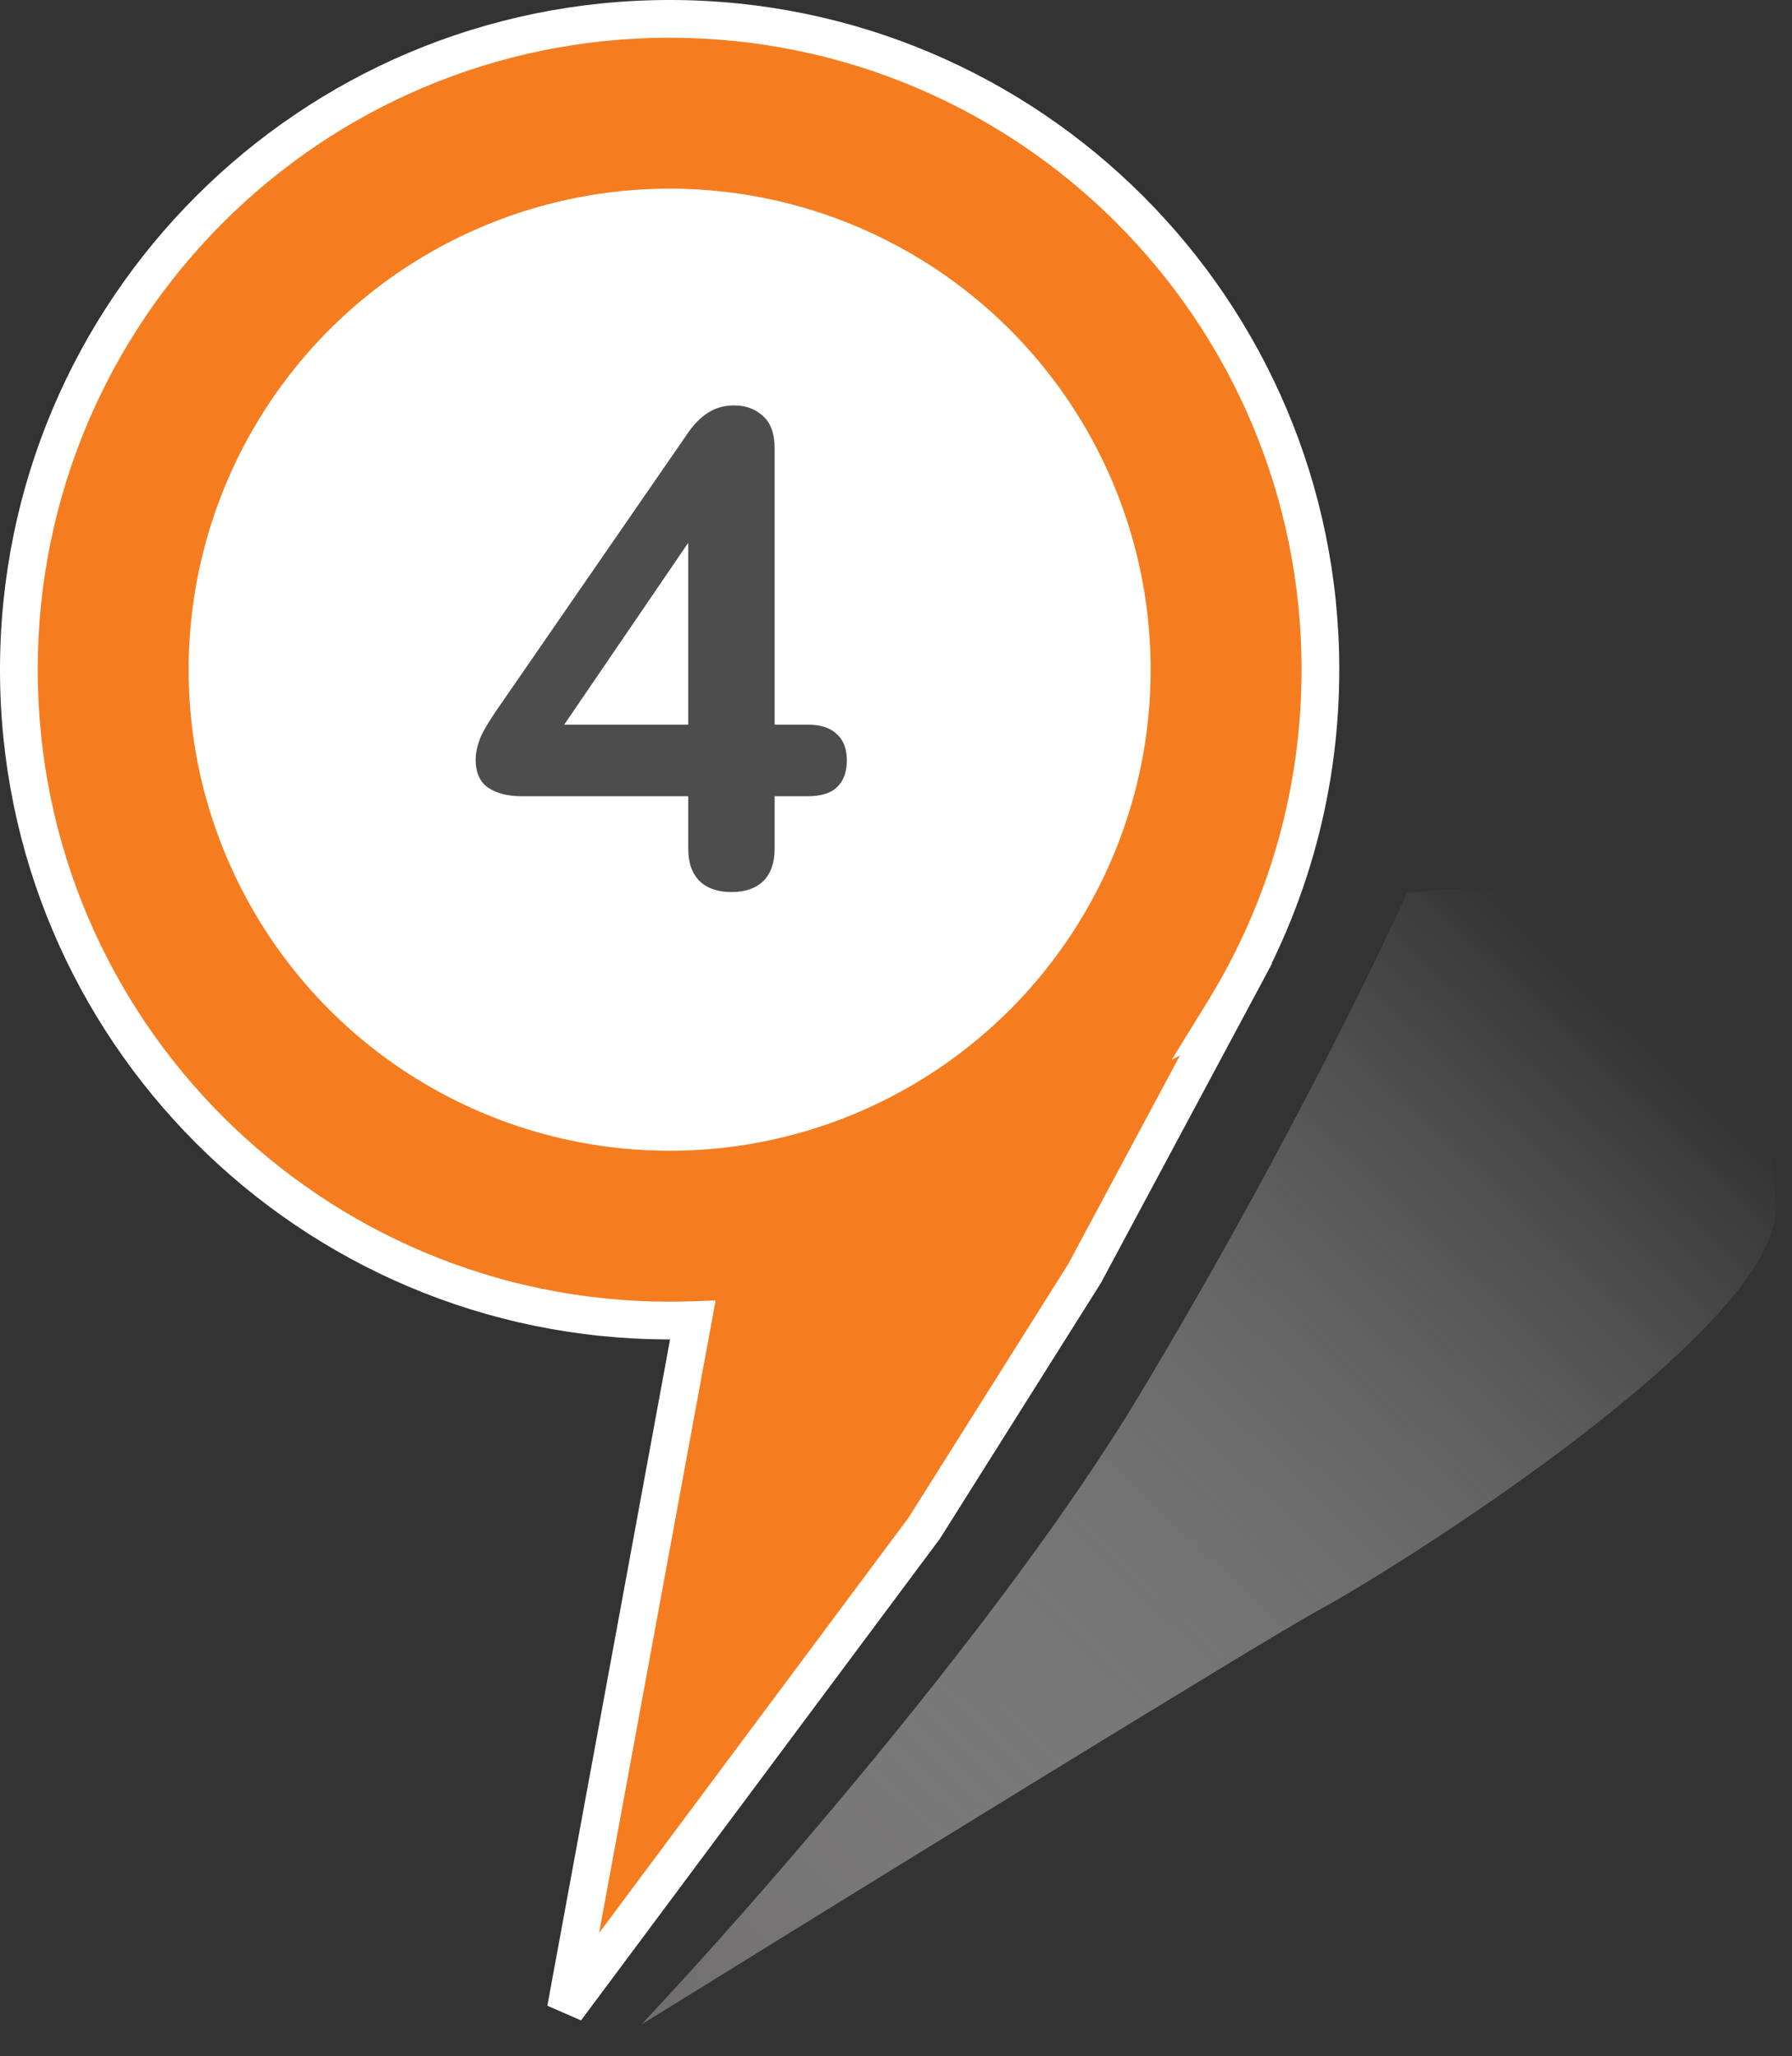
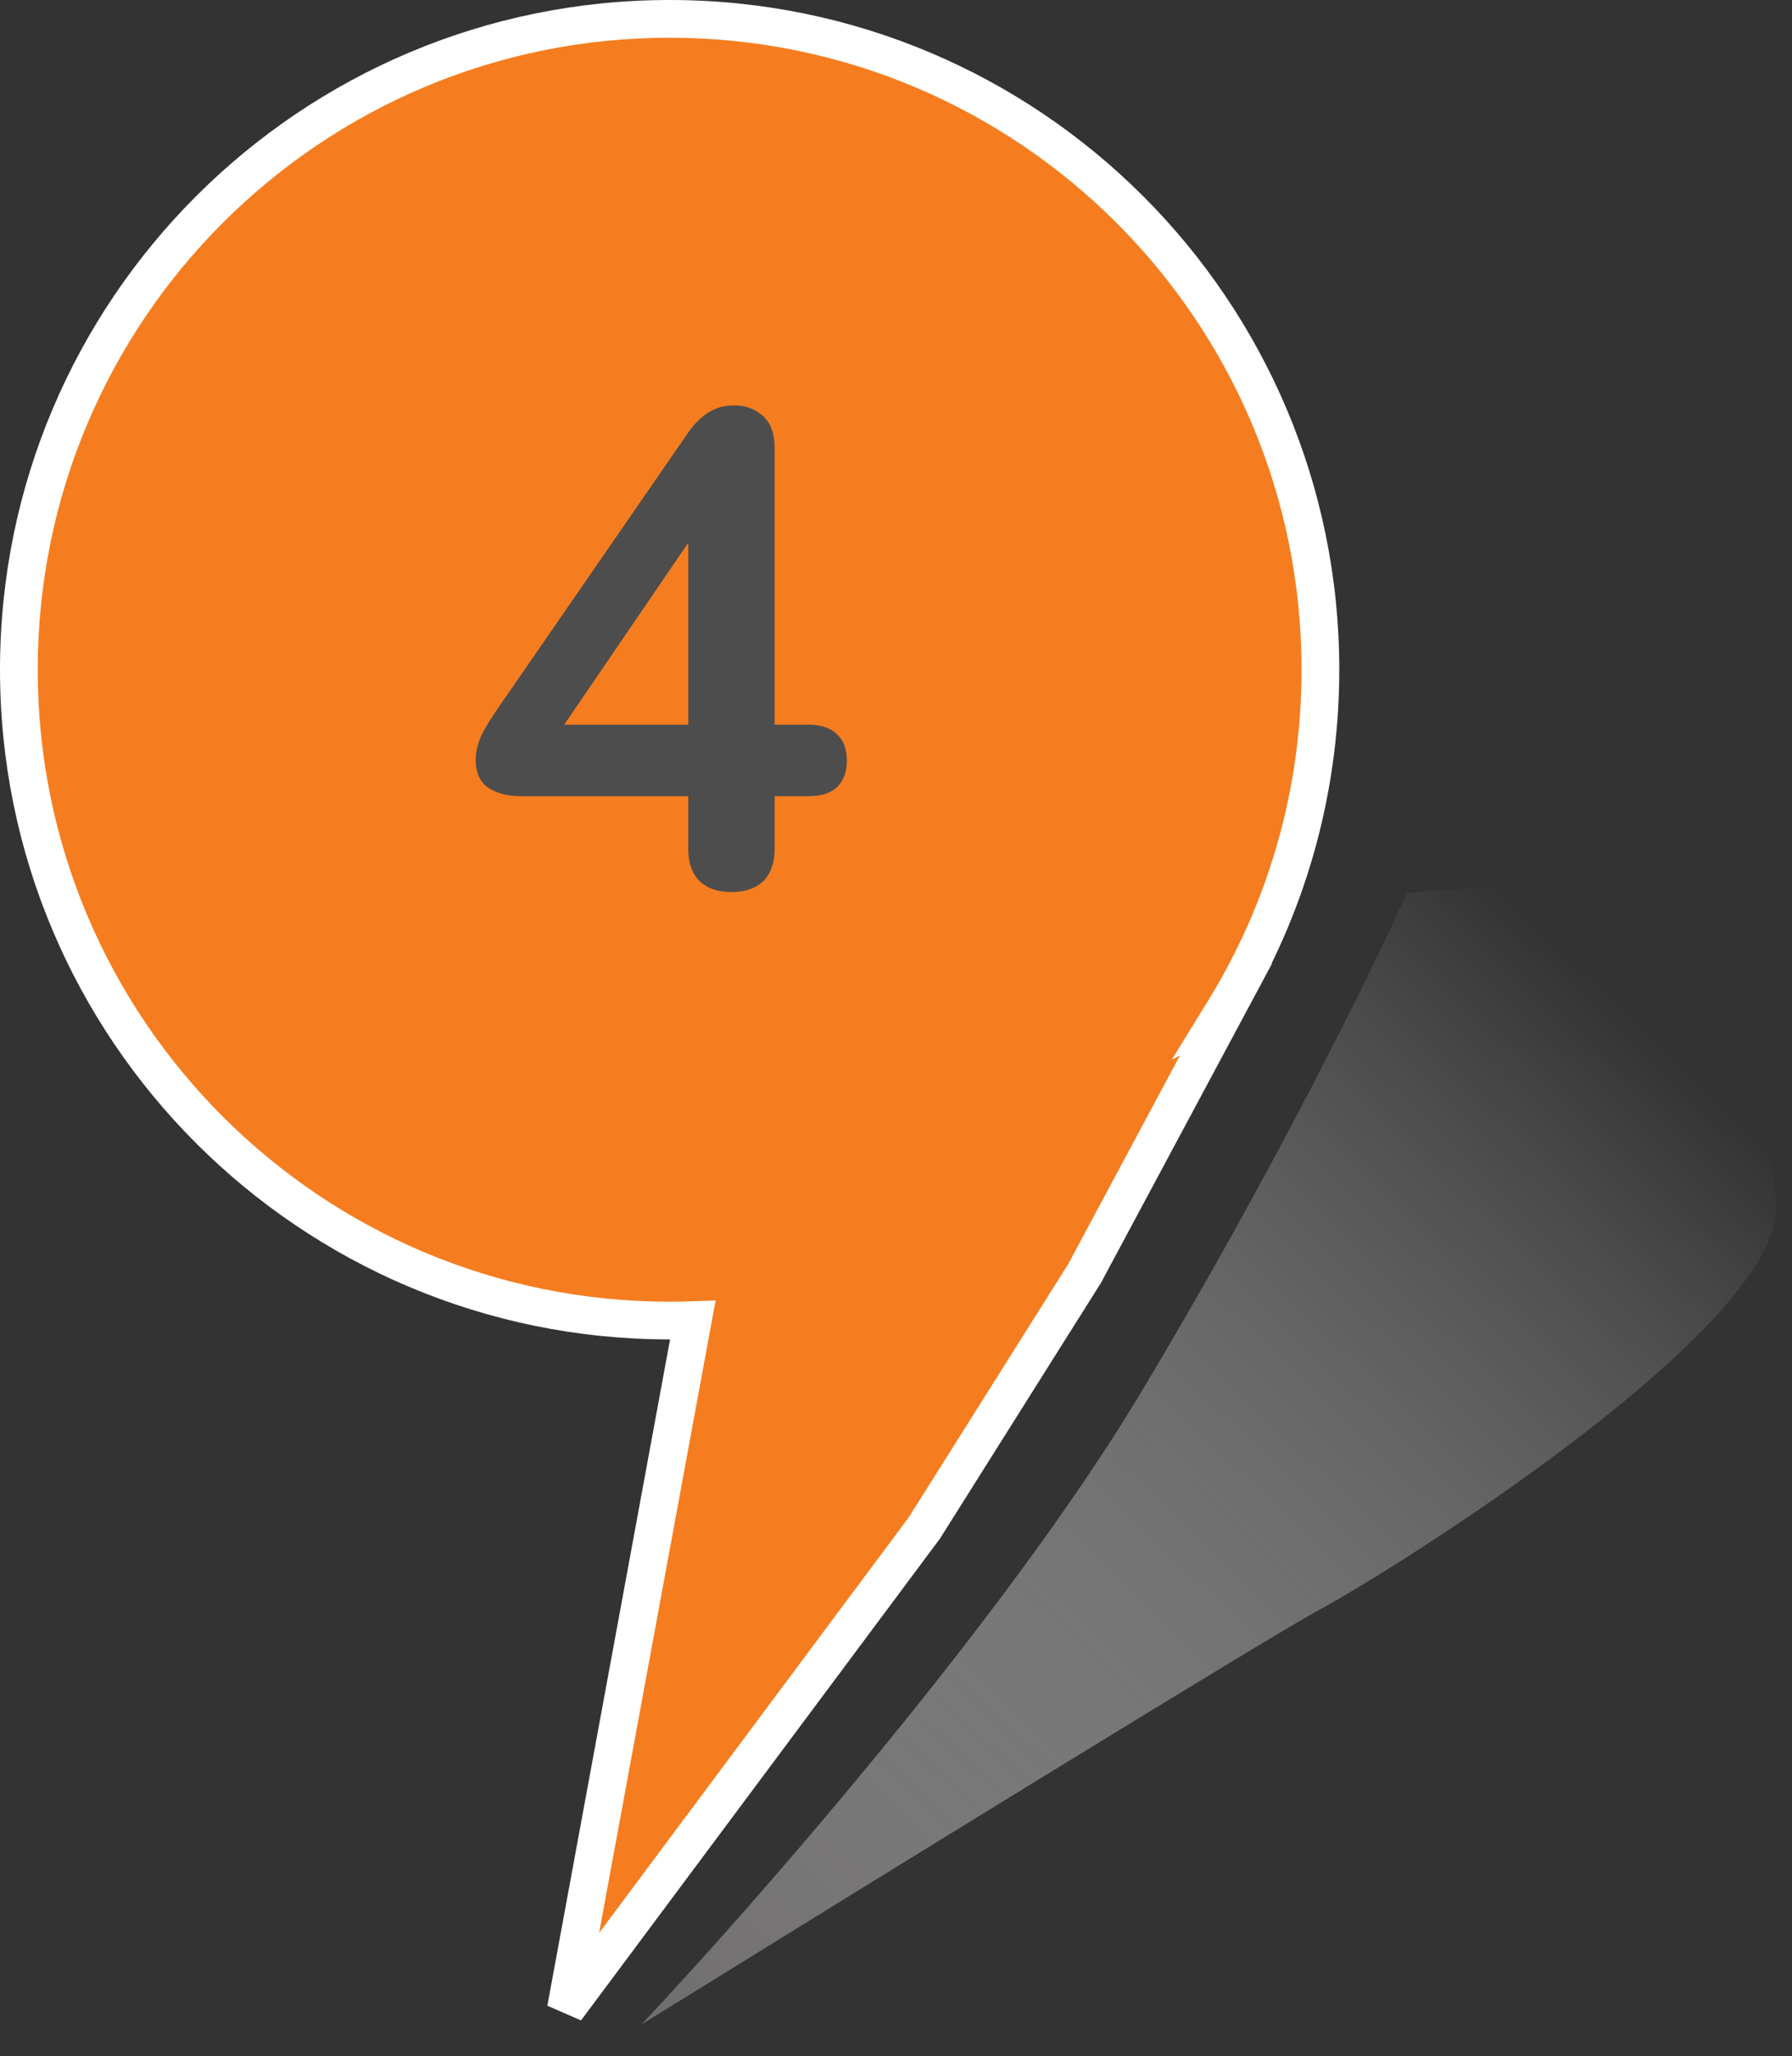
<svg xmlns="http://www.w3.org/2000/svg" width="95" height="109" viewBox="0 0 95 109" fill="none">
  <rect x="0" y="0" width="95" height="109" fill="#333333" stroke="none" />
  <path fill-rule="evenodd" clip-rule="evenodd" d="M64.907 53.55C68.137 48.299 70 42.117 70 35.5C70 16.446 54.554 1 35.5 1C16.446 1 1 16.446 1 35.5C1 54.554 16.446 70 35.5 70C35.911 70 36.32 69.993 36.728 69.979L30 106.5L49 81L57.5 67.5L65 53.5L64.907 53.55Z" fill="#F57D1F" />
  <path d="M64.907 53.55L64.056 53.026L62.116 56.179L65.38 54.431L64.907 53.55ZM36.728 69.979L37.711 70.16L37.937 68.936L36.693 68.979L36.728 69.979ZM30 106.5L29.017 106.319L30.802 107.097L30 106.5ZM49 81L49.802 81.597L49.825 81.566L49.846 81.533L49 81ZM57.5 67.5L58.346 68.033L58.365 68.003L58.382 67.972L57.5 67.5ZM65 53.5L65.882 53.972L67.443 51.057L64.528 52.618L65 53.5ZM69 35.5C69 41.927 67.191 47.928 64.056 53.026L65.759 54.074C69.083 48.669 71 42.307 71 35.5H69ZM35.5 2C54.002 2 69 16.998 69 35.5H71C71 15.894 55.106 0 35.5 0V2ZM2 35.5C2 16.998 16.998 2 35.5 2V0C15.894 0 0 15.894 0 35.5H2ZM35.5 69C16.998 69 2 54.002 2 35.5H0C0 55.106 15.894 71 35.5 71V69ZM36.693 68.979C36.297 68.993 35.899 69 35.5 69V71C35.923 71 36.343 70.993 36.763 70.978L36.693 68.979ZM35.744 69.797L29.017 106.319L30.983 106.681L37.711 70.16L35.744 69.797ZM30.802 107.097L49.802 81.597L48.198 80.403L29.198 105.903L30.802 107.097ZM49.846 81.533L58.346 68.033L56.654 66.967L48.154 80.467L49.846 81.533ZM58.382 67.972L65.882 53.972L64.118 53.028L56.618 67.028L58.382 67.972ZM64.528 52.618L64.435 52.668L65.38 54.431L65.472 54.382L64.528 52.618Z" fill="white" />
-   <circle cx="35.5" cy="35.5" r="25.5" fill="white" />
  <path d="M38.776 47.286C38.061 47.286 37.5 47.095 37.095 46.714C36.689 46.308 36.486 45.736 36.486 44.996V42.206H27.649C26.91 42.206 26.314 42.051 25.86 41.741C25.431 41.431 25.216 40.942 25.216 40.274C25.216 39.892 25.312 39.475 25.503 39.022C25.717 38.568 26.087 37.972 26.612 37.233L36.415 23.029C36.749 22.528 37.118 22.146 37.524 21.884C37.929 21.622 38.395 21.49 38.919 21.49C39.539 21.49 40.052 21.681 40.458 22.063C40.863 22.421 41.066 22.993 41.066 23.78V38.413H42.819C43.511 38.413 44.024 38.58 44.358 38.914C44.715 39.224 44.894 39.689 44.894 40.31C44.894 40.93 44.715 41.407 44.358 41.741C44.024 42.051 43.511 42.206 42.819 42.206H41.066V44.996C41.066 45.736 40.863 46.308 40.458 46.714C40.052 47.095 39.492 47.286 38.776 47.286ZM36.486 38.413V27.251H37.524L29.08 39.63V38.413H36.486Z" fill="#4D4D4D" />
  <path d="M60.377 73.992C67.487 62.174 72.806 51.308 74.576 47.353C89.636 45.245 93.822 57.358 94.152 63.869C94.483 70.38 73.638 83.341 70.087 85.249C67.246 86.776 44.846 100.597 34 107.317C39.83 101.133 53.267 85.811 60.377 73.992Z" fill="url(#paint0_linear_549_2145)" />
  <defs>
    <linearGradient id="paint0_linear_549_2145" x1="35.513" y1="106.856" x2="86.415" y2="53.664" gradientUnits="userSpaceOnUse">
      <stop stop-color="#706E6E" />
      <stop offset="1" stop-color="#F4F4F4" stop-opacity="0" />
    </linearGradient>
  </defs>
</svg>